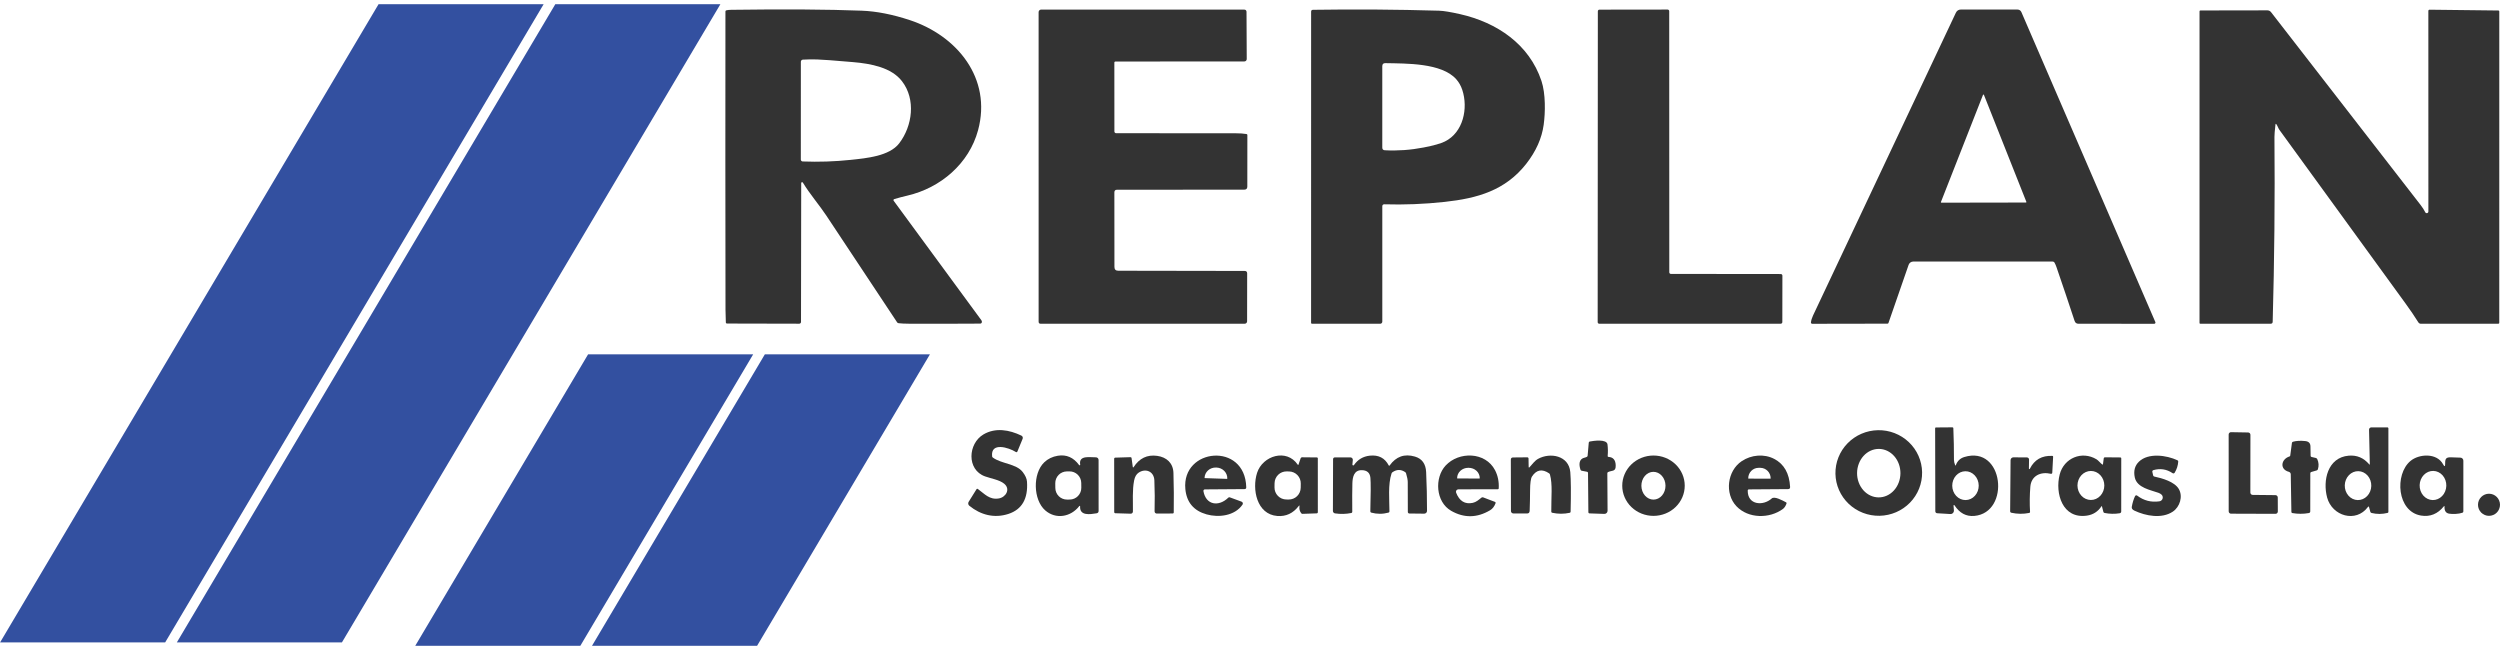
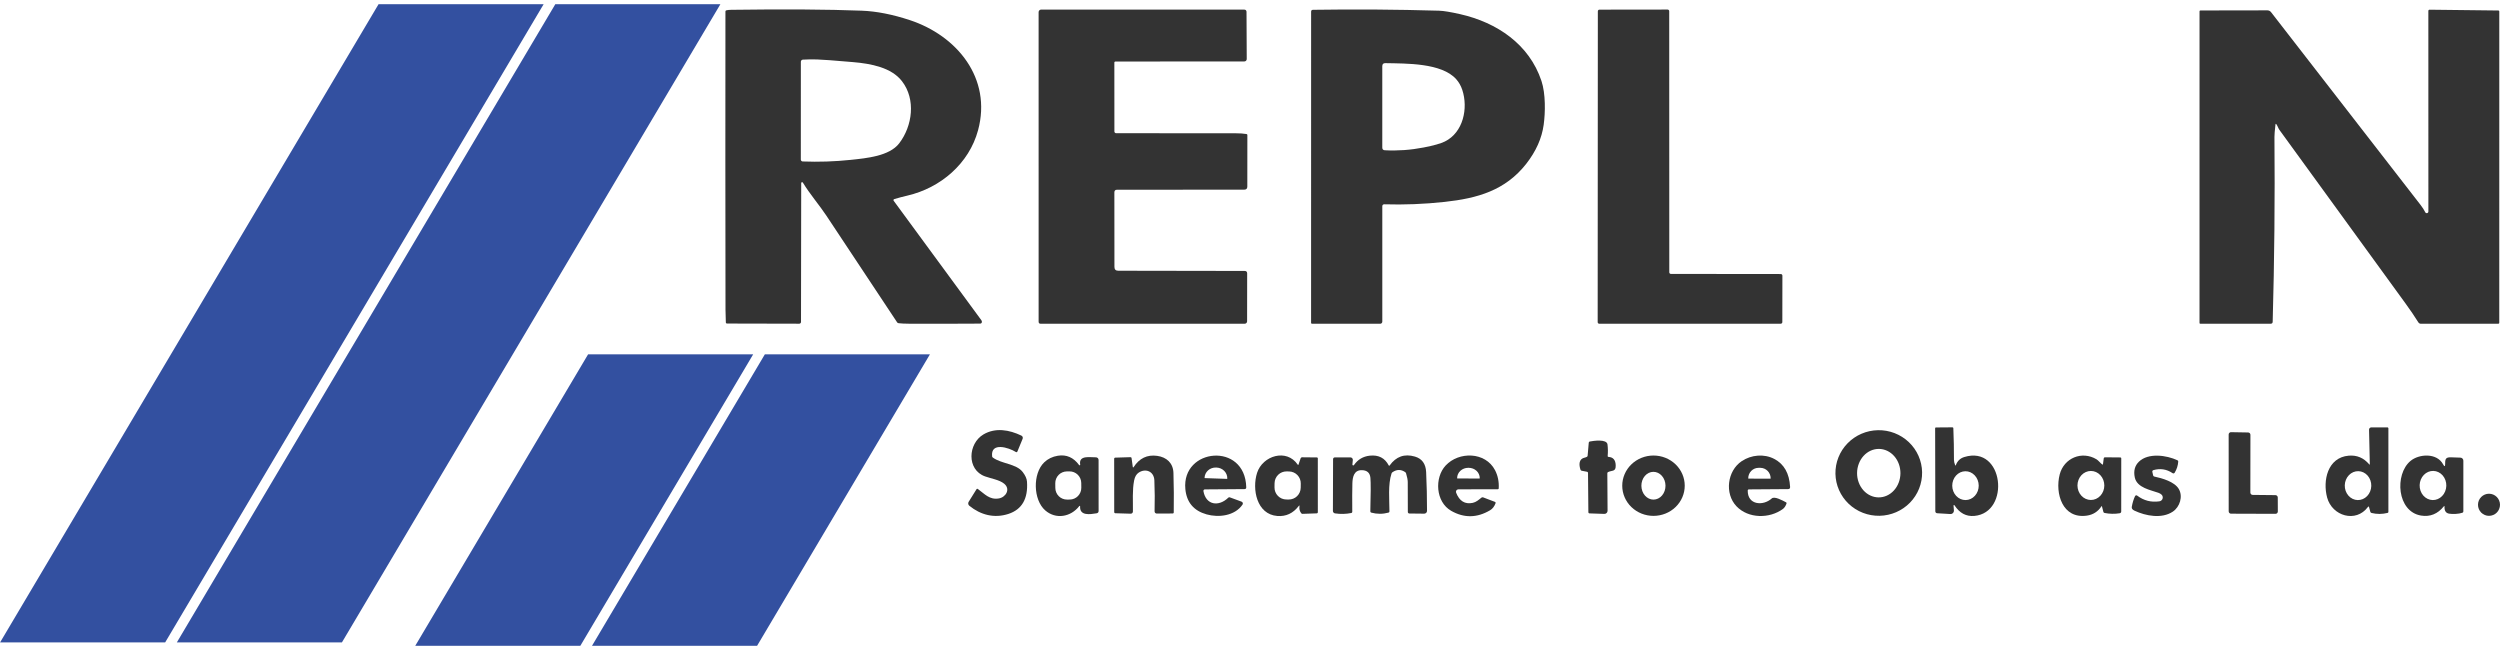
<svg xmlns="http://www.w3.org/2000/svg" width="300" height="78" viewBox="0 0 300 78" fill="none">
  <path d="M96.341 21.909C96.329 21.89 96.311 21.875 96.289 21.866C96.268 21.858 96.245 21.857 96.223 21.863C96.201 21.869 96.181 21.882 96.167 21.9C96.153 21.918 96.145 21.941 96.145 21.963L96.121 38.636C96.12 38.692 96.098 38.745 96.058 38.784C96.019 38.823 95.966 38.845 95.911 38.845L87.254 38.825C87.156 38.825 87.104 38.776 87.1 38.678C87.075 38.148 87.061 37.635 87.06 37.14C87.04 25.22 87.037 13.299 87.052 1.379C87.052 1.301 87.09 1.254 87.164 1.238C87.328 1.2 87.522 1.18 87.745 1.178C94.074 1.09 99.294 1.125 103.402 1.282C105.182 1.35 107.114 1.73 109.197 2.42C114.834 4.288 119.05 9.384 117.368 15.627C116.287 19.639 112.861 22.544 108.901 23.469C108.346 23.598 107.814 23.739 107.304 23.893C107.285 23.899 107.268 23.91 107.253 23.924C107.239 23.938 107.228 23.955 107.222 23.974C107.215 23.993 107.213 24.013 107.216 24.033C107.219 24.053 107.227 24.072 107.238 24.088C110.754 28.867 114.257 33.639 117.748 38.405C117.828 38.514 117.847 38.619 117.806 38.721C117.792 38.754 117.768 38.782 117.738 38.802C117.708 38.822 117.672 38.833 117.636 38.833C114.764 38.853 111.903 38.857 109.055 38.845C108.546 38.843 108.134 38.822 107.821 38.783C107.749 38.775 107.693 38.74 107.653 38.678C104.814 34.408 101.98 30.135 99.152 25.858C98.358 24.657 97.183 23.294 96.341 21.909ZM108.235 9.74C106.964 8.097 104.533 7.641 102.376 7.454C100.105 7.257 98.663 7.151 98.05 7.134C97.441 7.117 96.872 7.124 96.341 7.157C96.276 7.16 96.216 7.188 96.172 7.236C96.127 7.283 96.103 7.345 96.103 7.41L96.099 19.145C96.099 19.205 96.122 19.262 96.163 19.306C96.204 19.349 96.26 19.374 96.319 19.376C98.253 19.45 100.171 19.386 102.074 19.185C103.991 18.982 106.726 18.739 107.907 17.195C109.494 15.118 109.926 11.925 108.235 9.74Z" fill="#333333" />
  <path d="M133.724 23.087L133.732 32.03C133.732 32.334 133.883 32.487 134.186 32.488L149.368 32.514C149.562 32.516 149.66 32.614 149.66 32.81L149.652 38.56C149.651 38.637 149.621 38.71 149.567 38.764C149.513 38.819 149.44 38.849 149.364 38.849H124.881C124.717 38.849 124.635 38.767 124.635 38.602L124.633 1.455C124.633 1.374 124.665 1.297 124.722 1.24C124.779 1.183 124.857 1.151 124.937 1.151L149.33 1.155C149.396 1.155 149.46 1.182 149.507 1.229C149.555 1.277 149.581 1.341 149.582 1.409L149.608 7.084C149.608 7.122 149.601 7.159 149.587 7.194C149.573 7.229 149.552 7.261 149.526 7.287C149.5 7.314 149.468 7.335 149.434 7.35C149.4 7.364 149.363 7.372 149.326 7.372L133.846 7.384C133.813 7.384 133.781 7.397 133.758 7.42C133.735 7.444 133.722 7.475 133.722 7.508L133.728 15.777C133.728 15.833 133.75 15.886 133.789 15.925C133.828 15.964 133.881 15.986 133.936 15.986C138.729 15.992 143.492 15.994 148.225 15.992C148.779 15.992 149.231 16.023 149.582 16.085C149.65 16.096 149.684 16.136 149.684 16.206L149.678 22.384C149.678 22.634 149.554 22.76 149.306 22.76L134.042 22.768C133.83 22.768 133.724 22.874 133.724 23.087Z" fill="#333333" />
  <path d="M166.1 24.515C166.071 24.514 166.042 24.519 166.015 24.53C165.988 24.54 165.963 24.556 165.942 24.577C165.921 24.597 165.905 24.622 165.893 24.649C165.882 24.676 165.876 24.704 165.876 24.734V38.598C165.876 38.664 165.85 38.728 165.803 38.776C165.757 38.823 165.694 38.849 165.628 38.849L157.43 38.851C157.403 38.851 157.378 38.84 157.359 38.821C157.34 38.802 157.33 38.776 157.33 38.749L157.334 1.409C157.334 1.257 157.408 1.18 157.558 1.177C162.574 1.1 167.617 1.135 172.687 1.284C173.225 1.3 174.075 1.44 175.237 1.704C179.621 2.701 183.505 5.299 184.974 9.71C185.486 11.25 185.444 13.508 185.242 14.973C185.018 16.598 184.321 18.158 183.151 19.653C180.644 22.856 177.292 23.801 173.362 24.227C170.919 24.493 168.499 24.588 166.1 24.515ZM174.745 9.503C172.994 7.539 168.763 7.629 166.244 7.577C165.997 7.571 165.874 7.693 165.874 7.943V17.709C165.874 17.912 165.975 18.019 166.176 18.031C167.712 18.114 169.268 18.003 170.845 17.697C172.044 17.464 172.892 17.224 173.39 16.977C175.593 15.886 176.199 12.991 175.475 10.789C175.313 10.297 175.07 9.869 174.745 9.503Z" fill="#333333" />
  <path d="M200.506 32.87L213.696 32.884C213.747 32.884 213.796 32.905 213.832 32.941C213.868 32.977 213.888 33.026 213.888 33.077L213.88 38.652C213.88 38.703 213.86 38.753 213.824 38.789C213.788 38.825 213.739 38.845 213.688 38.845L191.913 38.849C191.862 38.849 191.813 38.829 191.777 38.793C191.741 38.757 191.721 38.708 191.721 38.656L191.741 1.351C191.741 1.299 191.761 1.25 191.797 1.214C191.833 1.178 191.882 1.158 191.933 1.158L200.113 1.147C200.164 1.147 200.213 1.168 200.249 1.204C200.285 1.24 200.306 1.289 200.306 1.34L200.314 32.677C200.314 32.728 200.334 32.778 200.37 32.814C200.406 32.85 200.455 32.87 200.506 32.87Z" fill="#333333" />
-   <path d="M246.541 31.517C246.493 31.431 246.42 31.388 246.323 31.388L229.588 31.386C229.466 31.386 229.347 31.424 229.248 31.495C229.148 31.567 229.074 31.667 229.034 31.782L226.617 38.753C226.597 38.81 226.556 38.839 226.495 38.839L217.466 38.855C217.444 38.855 217.423 38.85 217.403 38.841C217.383 38.832 217.365 38.819 217.351 38.803C217.336 38.786 217.326 38.767 217.319 38.746C217.313 38.726 217.311 38.704 217.314 38.682C217.346 38.421 217.429 38.147 217.564 37.86C223.244 25.808 228.957 13.7 234.701 1.537C234.825 1.275 235.032 1.143 235.321 1.143L242.111 1.147C242.207 1.147 242.302 1.176 242.383 1.23C242.464 1.283 242.527 1.359 242.565 1.449L258.643 38.65C258.653 38.672 258.657 38.696 258.655 38.72C258.653 38.744 258.645 38.767 258.632 38.788C258.619 38.808 258.601 38.824 258.58 38.836C258.558 38.847 258.535 38.853 258.511 38.853L249.422 38.851C249.182 38.851 249.025 38.737 248.95 38.507C248.239 36.347 247.513 34.192 246.773 32.042C246.708 31.85 246.63 31.675 246.541 31.517ZM232.912 24.239C232.908 24.248 232.907 24.258 232.908 24.268C232.909 24.278 232.913 24.287 232.918 24.295C232.924 24.303 232.931 24.31 232.94 24.315C232.949 24.319 232.958 24.322 232.968 24.322L243.109 24.304C243.119 24.303 243.128 24.301 243.137 24.296C243.145 24.291 243.152 24.285 243.157 24.276C243.163 24.268 243.166 24.259 243.167 24.25C243.168 24.24 243.167 24.23 243.163 24.221L238.071 11.383C238.066 11.372 238.058 11.363 238.048 11.356C238.039 11.35 238.027 11.346 238.016 11.346C238.004 11.346 237.992 11.35 237.983 11.356C237.973 11.363 237.965 11.372 237.96 11.383L232.912 24.239Z" fill="#333333" />
  <path d="M273.054 14.959C272.972 15.679 272.932 16.17 272.934 16.433C272.998 23.867 272.928 31.26 272.722 38.61C272.718 38.768 272.637 38.847 272.48 38.847L264.04 38.851C263.974 38.851 263.942 38.819 263.942 38.753L263.944 1.355C263.944 1.328 263.954 1.303 263.972 1.285C263.991 1.266 264.016 1.256 264.042 1.256L272.084 1.242C272.168 1.241 272.252 1.26 272.329 1.298C272.405 1.335 272.472 1.39 272.524 1.457C278.518 9.179 284.501 16.893 290.473 24.599C290.711 24.906 290.896 25.196 291.029 25.47C291.049 25.51 291.082 25.543 291.122 25.562C291.163 25.582 291.209 25.587 291.253 25.576C291.296 25.566 291.335 25.541 291.363 25.506C291.391 25.47 291.406 25.427 291.406 25.381L291.402 1.306C291.402 1.287 291.405 1.269 291.413 1.251C291.42 1.234 291.43 1.218 291.444 1.205C291.457 1.191 291.473 1.181 291.491 1.174C291.508 1.167 291.527 1.163 291.546 1.164L299.812 1.26C299.839 1.261 299.865 1.272 299.884 1.291C299.903 1.311 299.914 1.337 299.914 1.365L299.912 38.719C299.912 38.804 299.869 38.847 299.782 38.847L290.505 38.851C290.445 38.851 290.386 38.836 290.333 38.807C290.28 38.778 290.235 38.736 290.203 38.684C289.735 37.938 289.222 37.183 288.666 36.421C283.613 29.479 278.566 22.533 273.526 15.581C273.398 15.404 273.318 15.13 273.178 14.927C273.109 14.828 273.068 14.839 273.054 14.959Z" fill="#333333" />
  <path d="M234.423 60.671L234.469 61.244C234.473 61.302 234.465 61.361 234.445 61.416C234.425 61.471 234.394 61.521 234.353 61.563C234.312 61.604 234.263 61.637 234.209 61.658C234.154 61.678 234.096 61.688 234.039 61.684L232.456 61.589C232.397 61.586 232.341 61.56 232.301 61.517C232.26 61.474 232.238 61.417 232.238 61.358L232.216 51.394C232.215 51.382 232.218 51.369 232.222 51.357C232.227 51.345 232.234 51.334 232.243 51.325C232.252 51.316 232.263 51.308 232.274 51.303C232.286 51.298 232.299 51.296 232.312 51.296L234.289 51.28C234.361 51.28 234.398 51.315 234.401 51.386C234.454 52.662 234.479 53.927 234.475 55.18C234.475 55.364 234.521 55.572 234.613 55.805C234.645 55.888 234.676 55.888 234.707 55.805C234.89 55.313 235.227 54.992 235.719 54.842C240.47 53.387 241.286 61.529 236.914 61.911C235.936 61.997 235.144 61.571 234.537 60.632C234.529 60.621 234.518 60.612 234.505 60.607C234.492 60.603 234.478 60.603 234.465 60.607C234.452 60.611 234.441 60.62 234.433 60.632C234.425 60.643 234.422 60.657 234.423 60.671ZM235.872 60.007C236.081 60.005 236.287 59.959 236.479 59.87C236.671 59.782 236.845 59.653 236.991 59.491C237.138 59.329 237.253 59.137 237.331 58.927C237.409 58.716 237.448 58.491 237.446 58.264C237.442 57.806 237.271 57.367 236.97 57.046C236.669 56.724 236.264 56.545 235.842 56.549C235.634 56.551 235.428 56.598 235.236 56.686C235.044 56.775 234.87 56.904 234.723 57.066C234.577 57.227 234.462 57.419 234.384 57.629C234.306 57.84 234.267 58.065 234.269 58.292C234.273 58.751 234.444 59.189 234.745 59.511C235.045 59.832 235.451 60.011 235.872 60.007Z" fill="#333333" />
  <path d="M284.378 55.703L284.286 51.559C284.285 51.524 284.292 51.489 284.305 51.456C284.318 51.423 284.337 51.393 284.362 51.368C284.387 51.342 284.416 51.322 284.448 51.309C284.48 51.295 284.515 51.288 284.55 51.288L286.487 51.284C286.519 51.284 286.55 51.297 286.572 51.32C286.595 51.343 286.607 51.374 286.607 51.407V61.425C286.607 61.492 286.575 61.533 286.509 61.549C285.87 61.71 285.228 61.713 284.584 61.557C284.55 61.549 284.518 61.531 284.492 61.506C284.467 61.481 284.448 61.449 284.438 61.415L284.288 60.862C284.26 60.76 284.215 60.751 284.152 60.836C282.717 62.786 279.85 61.927 279.255 59.704C278.711 57.671 279.307 54.901 281.841 54.68C282.827 54.594 283.65 54.944 284.31 55.729C284.357 55.784 284.379 55.775 284.378 55.703ZM282.918 60.009C283.34 60.02 283.749 59.848 284.056 59.53C284.363 59.213 284.542 58.776 284.554 58.316C284.566 57.856 284.41 57.41 284.12 57.077C283.83 56.744 283.43 56.551 283.009 56.54C282.587 56.529 282.178 56.701 281.871 57.018C281.564 57.336 281.385 57.772 281.373 58.232C281.361 58.692 281.517 59.138 281.807 59.471C282.097 59.804 282.496 59.998 282.918 60.009Z" fill="#333333" />
  <path d="M119.132 54.901C120.155 55.661 121.946 55.642 122.708 56.622C123.038 57.044 123.215 57.437 123.24 57.802C123.378 59.851 122.633 61.141 121.005 61.672C119.32 62.219 117.682 61.803 116.315 60.687C116.248 60.632 116.203 60.554 116.189 60.467C116.175 60.381 116.193 60.293 116.239 60.218L117.183 58.704C117.191 58.692 117.201 58.681 117.213 58.673C117.225 58.664 117.239 58.658 117.253 58.656C117.268 58.653 117.283 58.653 117.297 58.656C117.312 58.659 117.325 58.666 117.337 58.674C118.162 59.269 118.726 60.001 119.857 59.814C120.699 59.675 121.297 58.696 120.499 58.043C119.931 57.577 118.906 57.42 118.208 57.168C115.971 56.366 116.155 53.224 118.02 52.128C119.46 51.282 121.115 51.577 122.568 52.273C122.637 52.306 122.691 52.365 122.718 52.437C122.745 52.508 122.744 52.588 122.714 52.659L122.094 54.165C122.051 54.269 121.982 54.291 121.886 54.231C121.057 53.709 118.846 53.003 119.056 54.77C119.063 54.824 119.088 54.867 119.132 54.901Z" fill="#333333" />
  <path d="M230.652 56.658C230.678 58.02 230.155 59.337 229.198 60.319C228.242 61.301 226.929 61.867 225.55 61.894C224.868 61.907 224.189 61.787 223.553 61.541C222.917 61.296 222.337 60.928 221.845 60.461C221.353 59.993 220.959 59.434 220.686 58.816C220.413 58.198 220.266 57.533 220.253 56.859C220.227 55.496 220.749 54.18 221.706 53.198C222.663 52.216 223.975 51.649 225.354 51.623C226.037 51.609 226.716 51.729 227.351 51.975C227.987 52.221 228.568 52.588 229.06 53.056C229.552 53.523 229.945 54.082 230.219 54.7C230.492 55.318 230.639 55.984 230.652 56.658ZM225.425 59.687C225.767 59.69 226.106 59.618 226.422 59.475C226.739 59.331 227.028 59.12 227.272 58.852C227.516 58.584 227.71 58.264 227.844 57.913C227.978 57.561 228.048 57.183 228.052 56.801C228.058 56.03 227.791 55.287 227.307 54.738C226.824 54.188 226.165 53.876 225.476 53.869C225.134 53.866 224.795 53.939 224.478 54.082C224.161 54.225 223.873 54.437 223.629 54.705C223.385 54.973 223.191 55.292 223.057 55.644C222.923 55.996 222.852 56.374 222.849 56.756C222.842 57.527 223.11 58.269 223.593 58.819C224.076 59.369 224.735 59.681 225.425 59.687Z" fill="#333333" />
  <path d="M270.319 59.388L273.056 59.416C273.129 59.417 273.199 59.446 273.251 59.498C273.303 59.55 273.332 59.62 273.332 59.694L273.34 61.38C273.34 61.455 273.311 61.526 273.259 61.578C273.207 61.63 273.136 61.66 273.062 61.66L267.72 61.642C267.646 61.641 267.576 61.611 267.524 61.559C267.472 61.507 267.443 61.436 267.443 61.362L267.439 52.14C267.439 52.103 267.447 52.066 267.461 52.032C267.476 51.998 267.497 51.967 267.523 51.941C267.549 51.915 267.581 51.894 267.615 51.88C267.65 51.867 267.687 51.86 267.724 51.861L269.777 51.897C269.85 51.898 269.92 51.928 269.971 51.981C270.023 52.034 270.051 52.105 270.051 52.179L270.043 59.109C270.043 59.182 270.072 59.253 270.124 59.305C270.175 59.358 270.245 59.388 270.319 59.388Z" fill="#333333" />
  <path d="M193.032 54.83C193.581 54.866 193.865 55.2 193.884 55.829C193.91 56.626 193.492 56.414 192.974 56.644C192.91 56.672 192.878 56.721 192.88 56.792L192.908 61.29C192.908 61.34 192.898 61.391 192.879 61.437C192.859 61.484 192.831 61.526 192.795 61.561C192.759 61.597 192.716 61.624 192.669 61.642C192.622 61.661 192.572 61.669 192.521 61.668L190.743 61.607C190.706 61.606 190.671 61.591 190.645 61.565C190.62 61.539 190.605 61.504 190.604 61.467L190.562 56.768C190.561 56.678 190.517 56.626 190.43 56.609L189.8 56.489C189.767 56.483 189.737 56.468 189.712 56.446C189.687 56.424 189.668 56.396 189.658 56.364C189.464 55.781 189.428 55.063 190.184 54.909C190.267 54.891 190.347 54.862 190.424 54.82C190.48 54.791 190.511 54.745 190.516 54.684L190.649 53.139C190.657 53.048 190.706 52.994 190.797 52.977C191.197 52.898 192.818 52.657 192.9 53.333C192.956 53.787 192.963 54.242 192.922 54.697C192.914 54.781 192.95 54.825 193.032 54.83Z" fill="#333333" />
-   <path d="M277.385 54.836L277.903 54.957C277.94 54.965 277.975 54.983 278.005 55.007C278.034 55.032 278.058 55.062 278.073 55.097C278.253 55.496 278.278 55.9 278.147 56.312C278.137 56.344 278.12 56.374 278.095 56.398C278.071 56.422 278.042 56.439 278.009 56.449L277.345 56.642C277.273 56.662 277.237 56.71 277.237 56.786L277.231 61.37C277.23 61.417 277.214 61.462 277.184 61.498C277.155 61.533 277.114 61.557 277.068 61.565C276.404 61.684 275.739 61.685 275.073 61.567C275.044 61.562 275.017 61.547 274.998 61.524C274.979 61.501 274.968 61.472 274.967 61.443L274.891 56.911C274.89 56.844 274.867 56.78 274.826 56.727C274.785 56.675 274.728 56.637 274.663 56.619C273.533 56.32 273.717 55.096 274.743 54.772C274.766 54.765 274.785 54.751 274.801 54.733C274.816 54.715 274.826 54.693 274.829 54.669L275.031 53.149C275.036 53.117 275.049 53.087 275.07 53.062C275.092 53.037 275.12 53.018 275.152 53.009C275.556 52.893 276.052 52.867 276.64 52.928C277.048 52.972 277.253 53.189 277.255 53.578C277.257 53.949 277.264 54.324 277.275 54.701C277.276 54.775 277.313 54.82 277.385 54.836Z" fill="#333333" />
  <path d="M129.496 55.811C129.505 55.824 129.519 55.833 129.535 55.837C129.55 55.841 129.567 55.84 129.581 55.834C129.596 55.827 129.608 55.816 129.616 55.801C129.624 55.787 129.626 55.771 129.624 55.755C129.41 54.571 130.866 54.901 131.501 54.879C131.543 54.877 131.586 54.884 131.625 54.899C131.665 54.914 131.701 54.938 131.732 54.967C131.763 54.997 131.787 55.032 131.804 55.072C131.82 55.111 131.829 55.153 131.829 55.196L131.833 61.302C131.833 61.471 131.75 61.569 131.585 61.597C130.806 61.728 129.536 61.925 129.614 60.763C129.615 60.752 129.612 60.74 129.606 60.73C129.6 60.72 129.59 60.713 129.58 60.708C129.569 60.704 129.557 60.703 129.546 60.706C129.535 60.709 129.525 60.716 129.518 60.725C128.493 62.05 126.698 62.353 125.432 61.25C123.969 59.975 123.913 56.827 125.299 55.488C125.744 55.06 126.291 54.793 126.94 54.688C127.973 54.52 128.825 54.895 129.496 55.811ZM129.751 57.956C129.747 57.584 129.596 57.228 129.331 56.967C129.066 56.706 128.708 56.562 128.337 56.566L128.017 56.569C127.834 56.571 127.652 56.609 127.483 56.682C127.314 56.754 127.161 56.859 127.033 56.991C126.904 57.123 126.803 57.279 126.734 57.45C126.666 57.621 126.631 57.804 126.633 57.989L126.639 58.56C126.643 58.933 126.794 59.288 127.059 59.549C127.324 59.81 127.682 59.954 128.052 59.95L128.373 59.947C128.556 59.945 128.738 59.907 128.907 59.834C129.076 59.762 129.229 59.657 129.357 59.525C129.486 59.393 129.587 59.237 129.656 59.066C129.724 58.895 129.759 58.712 129.757 58.527L129.751 57.956Z" fill="#333333" />
  <path d="M135.935 56.041C135.936 56.051 135.94 56.062 135.948 56.07C135.955 56.078 135.964 56.084 135.975 56.086C135.986 56.089 135.997 56.088 136.007 56.084C136.017 56.079 136.025 56.072 136.031 56.063C136.721 54.99 137.663 54.537 138.858 54.702C139.995 54.856 140.777 55.572 140.813 56.746C140.863 58.332 140.875 59.919 140.849 61.507C140.849 61.536 140.837 61.565 140.816 61.585C140.795 61.606 140.767 61.618 140.737 61.618L138.81 61.628C138.776 61.628 138.741 61.621 138.709 61.607C138.677 61.594 138.648 61.574 138.624 61.549C138.6 61.524 138.581 61.495 138.568 61.462C138.556 61.43 138.549 61.395 138.55 61.36C138.584 60.103 138.575 58.866 138.524 57.649C138.48 56.559 137.474 56.163 136.639 56.716C136.363 56.9 136.182 57.213 136.095 57.655C135.861 58.853 135.971 60.134 135.949 61.386C135.948 61.421 135.94 61.455 135.927 61.487C135.913 61.519 135.893 61.548 135.868 61.572C135.843 61.596 135.813 61.614 135.781 61.627C135.749 61.639 135.715 61.645 135.681 61.644L133.84 61.589C133.804 61.588 133.77 61.574 133.745 61.548C133.72 61.523 133.706 61.488 133.706 61.453L133.7 55.035C133.7 55.005 133.712 54.975 133.733 54.953C133.755 54.931 133.785 54.918 133.816 54.917L135.659 54.861C135.733 54.858 135.776 54.894 135.787 54.969L135.935 56.041Z" fill="#333333" />
  <path d="M144.583 58.728C144.558 58.728 144.533 58.734 144.509 58.745C144.486 58.755 144.466 58.771 144.45 58.791C144.433 58.81 144.421 58.833 144.415 58.858C144.408 58.883 144.407 58.908 144.411 58.934C144.709 60.63 146.258 60.834 147.399 59.718C147.421 59.696 147.449 59.68 147.479 59.673C147.51 59.667 147.541 59.669 147.571 59.679L148.987 60.198C149.021 60.211 149.052 60.23 149.077 60.257C149.102 60.283 149.121 60.314 149.132 60.349C149.143 60.383 149.146 60.42 149.141 60.456C149.135 60.492 149.122 60.526 149.101 60.556C148.173 61.911 146.24 62.132 144.795 61.726C143.243 61.289 142.391 60.276 142.242 58.686C141.778 53.763 149.416 52.999 149.55 58.471C149.554 58.617 149.483 58.691 149.338 58.692L144.583 58.728ZM144.581 57.373L147.237 57.466C147.241 57.466 147.246 57.466 147.25 57.464C147.255 57.462 147.259 57.46 147.263 57.457C147.266 57.454 147.269 57.45 147.271 57.446C147.273 57.441 147.274 57.437 147.275 57.432V57.428C147.28 57.26 147.252 57.093 147.19 56.936C147.129 56.779 147.035 56.636 146.916 56.513C146.796 56.39 146.652 56.291 146.493 56.221C146.333 56.152 146.161 56.113 145.986 56.107L145.922 56.105C145.569 56.093 145.226 56.215 144.968 56.445C144.711 56.675 144.559 56.994 144.547 57.331V57.335C144.547 57.34 144.548 57.345 144.549 57.349C144.551 57.354 144.553 57.358 144.556 57.361C144.559 57.365 144.563 57.368 144.568 57.37C144.572 57.372 144.576 57.373 144.581 57.373Z" fill="#333333" />
  <path d="M155.839 60.731C155.167 61.603 154.313 61.999 153.278 61.917C150.796 61.722 150.226 58.694 150.848 56.748C151.511 54.677 154.394 53.789 155.723 55.755C155.766 55.818 155.799 55.813 155.823 55.741L156.077 54.991C156.088 54.957 156.11 54.928 156.139 54.907C156.168 54.886 156.203 54.875 156.239 54.874L158.022 54.892C158.099 54.894 158.138 54.933 158.138 55.009L158.14 61.467C158.14 61.502 158.126 61.536 158.101 61.562C158.076 61.587 158.042 61.602 158.006 61.603L156.301 61.662C156.272 61.662 156.243 61.656 156.217 61.644C156.19 61.631 156.167 61.612 156.149 61.589C155.962 61.347 155.891 61.074 155.935 60.771C155.956 60.634 155.924 60.621 155.839 60.731ZM156.093 58.029C156.096 57.841 156.062 57.654 155.993 57.479C155.924 57.304 155.821 57.145 155.691 57.01C155.56 56.874 155.405 56.766 155.233 56.691C155.061 56.617 154.876 56.577 154.689 56.574L154.397 56.569C154.018 56.563 153.653 56.709 153.381 56.973C153.11 57.238 152.954 57.6 152.948 57.98L152.94 58.483C152.937 58.671 152.971 58.858 153.04 59.033C153.109 59.208 153.211 59.367 153.342 59.502C153.472 59.638 153.628 59.746 153.8 59.821C153.972 59.895 154.157 59.935 154.344 59.938L154.636 59.943C155.014 59.949 155.38 59.803 155.651 59.539C155.923 59.274 156.079 58.912 156.085 58.532L156.093 58.029Z" fill="#333333" />
  <path d="M162.288 55.741C162.287 55.764 162.293 55.786 162.305 55.805C162.317 55.824 162.335 55.839 162.357 55.846C162.378 55.854 162.401 55.855 162.423 55.848C162.444 55.841 162.463 55.828 162.476 55.809C162.934 55.145 163.567 54.768 164.377 54.679C165.427 54.567 166.184 54.958 166.648 55.852C166.68 55.913 166.716 55.916 166.756 55.86C167.527 54.781 168.538 54.423 169.788 54.788C170.639 55.037 171.089 55.657 171.137 56.646C171.207 58.159 171.243 59.711 171.243 61.302C171.243 61.346 171.234 61.391 171.217 61.432C171.2 61.473 171.174 61.511 171.143 61.542C171.111 61.574 171.074 61.598 171.032 61.615C170.991 61.632 170.947 61.64 170.903 61.64L169.118 61.62C169.071 61.619 169.026 61.6 168.992 61.566C168.959 61.532 168.94 61.486 168.94 61.439C168.938 60.258 168.935 59.061 168.93 57.848C168.928 57.588 168.861 57.239 168.729 56.803C168.711 56.74 168.672 56.686 168.617 56.65C168.118 56.312 167.614 56.315 167.105 56.66C167.045 56.7 167.003 56.754 166.981 56.823C166.546 58.139 166.73 59.983 166.734 61.372C166.735 61.404 166.725 61.434 166.706 61.46C166.687 61.485 166.661 61.503 166.63 61.511C165.934 61.701 165.239 61.702 164.545 61.513C164.514 61.504 164.486 61.485 164.467 61.459C164.448 61.433 164.438 61.401 164.439 61.368C164.498 59.255 164.501 57.913 164.449 57.343C164.395 56.744 164.055 56.437 163.431 56.42C162.474 56.394 162.308 57.253 162.286 57.999C162.263 58.784 162.259 59.926 162.272 61.425C162.273 61.456 162.262 61.487 162.242 61.512C162.223 61.536 162.195 61.553 162.164 61.559C161.513 61.691 160.859 61.706 160.201 61.605C160.13 61.595 160.066 61.559 160.02 61.505C159.973 61.45 159.948 61.381 159.949 61.31L159.969 55.092C159.969 55.038 159.991 54.986 160.029 54.948C160.067 54.91 160.119 54.889 160.173 54.889L162.05 54.886C162.09 54.886 162.13 54.895 162.167 54.911C162.204 54.927 162.237 54.951 162.264 54.98C162.292 55.01 162.312 55.045 162.325 55.084C162.338 55.122 162.342 55.162 162.338 55.202L162.288 55.741Z" fill="#333333" />
  <path d="M175.007 58.72C174.959 58.721 174.912 58.733 174.87 58.755C174.827 58.778 174.791 58.81 174.764 58.85C174.738 58.89 174.721 58.936 174.716 58.984C174.71 59.031 174.717 59.08 174.735 59.124C175.131 60.134 175.795 60.54 176.728 60.343C177.14 60.256 177.44 59.983 177.772 59.718C177.801 59.695 177.835 59.68 177.871 59.674C177.907 59.669 177.944 59.672 177.978 59.685L179.393 60.224C179.424 60.236 179.45 60.261 179.464 60.291C179.477 60.322 179.479 60.357 179.467 60.389C179.323 60.776 179.102 61.058 178.805 61.233C177.245 62.158 175.693 62.182 174.148 61.304C172.261 60.23 172.123 57.323 173.476 55.864C175.061 54.157 178.248 54.199 179.405 56.425C179.744 57.078 179.891 57.804 179.847 58.602C179.844 58.673 179.808 58.708 179.737 58.708L175.007 58.72ZM174.895 57.418L177.532 57.422C177.542 57.422 177.552 57.418 177.559 57.41C177.566 57.403 177.57 57.394 177.57 57.383V57.369C177.57 57.043 177.431 56.73 177.183 56.499C176.935 56.268 176.599 56.138 176.247 56.137H176.187C176.013 56.136 175.84 56.168 175.679 56.229C175.517 56.291 175.371 56.381 175.247 56.495C175.124 56.609 175.026 56.745 174.958 56.894C174.891 57.044 174.857 57.204 174.857 57.365V57.379C174.857 57.39 174.861 57.399 174.868 57.406C174.875 57.414 174.885 57.418 174.895 57.418Z" fill="#333333" />
-   <path d="M183.551 56.059C183.889 55.699 184.153 55.295 184.571 55.062C186.008 54.267 188.259 54.653 188.435 56.644C188.515 57.552 188.528 59.14 188.473 61.406C188.471 61.479 188.435 61.522 188.365 61.537C187.664 61.687 186.961 61.685 186.258 61.531C186.19 61.516 186.156 61.473 186.154 61.402C186.142 59.597 186.324 58.145 185.996 56.947C185.979 56.886 185.941 56.833 185.888 56.797C185.053 56.238 184.37 56.366 183.839 57.181C183.69 57.411 183.613 57.985 183.609 58.901C183.606 59.663 183.59 60.464 183.559 61.304C183.551 61.516 183.442 61.621 183.231 61.62L181.602 61.614C181.526 61.614 181.453 61.583 181.399 61.529C181.345 61.476 181.314 61.402 181.314 61.326L181.3 55.164C181.3 54.987 181.389 54.897 181.566 54.895L183.279 54.879C183.316 54.878 183.352 54.892 183.379 54.919C183.406 54.945 183.422 54.981 183.423 55.019L183.439 56.016C183.442 56.121 183.479 56.135 183.551 56.059Z" fill="#333333" />
  <path d="M202.168 58.278C202.169 58.753 202.073 59.224 201.885 59.664C201.698 60.103 201.422 60.503 201.075 60.84C200.727 61.177 200.314 61.444 199.859 61.627C199.405 61.81 198.917 61.904 198.425 61.905C197.932 61.906 197.445 61.813 196.989 61.632C196.534 61.451 196.12 61.185 195.771 60.849C195.423 60.514 195.146 60.115 194.957 59.676C194.767 59.237 194.67 58.766 194.669 58.291C194.668 57.815 194.764 57.344 194.952 56.905C195.139 56.465 195.415 56.065 195.763 55.728C196.11 55.392 196.523 55.124 196.978 54.941C197.432 54.759 197.92 54.664 198.412 54.663C198.905 54.663 199.393 54.755 199.848 54.936C200.303 55.118 200.717 55.384 201.066 55.719C201.415 56.055 201.691 56.453 201.881 56.892C202.07 57.331 202.168 57.802 202.168 58.278ZM198.427 59.953C198.617 59.951 198.805 59.906 198.98 59.821C199.154 59.736 199.313 59.612 199.446 59.456C199.579 59.3 199.684 59.115 199.755 58.912C199.826 58.709 199.861 58.492 199.859 58.273C199.855 57.831 199.699 57.409 199.425 57.099C199.151 56.789 198.782 56.616 198.398 56.62C198.208 56.621 198.02 56.666 197.846 56.751C197.671 56.837 197.512 56.961 197.379 57.117C197.246 57.273 197.141 57.457 197.071 57.66C197 57.863 196.964 58.08 196.966 58.299C196.97 58.741 197.126 59.163 197.4 59.474C197.674 59.784 198.043 59.956 198.427 59.953Z" fill="#333333" />
  <path d="M209.728 58.859C209.696 60.604 211.571 60.751 212.606 59.818C212.936 59.519 213.862 60.033 214.329 60.279C214.386 60.309 214.404 60.356 214.383 60.417C214.28 60.716 214.138 60.933 213.956 61.069C212.352 62.255 209.798 62.253 208.372 60.747C206.933 59.229 207.267 56.503 209.006 55.339C210.15 54.573 211.687 54.43 212.91 55.07C214.088 55.685 214.722 56.806 214.813 58.433C214.822 58.605 214.741 58.691 214.569 58.692L209.864 58.727C209.829 58.727 209.795 58.74 209.77 58.765C209.744 58.79 209.729 58.824 209.728 58.859ZM209.822 57.434L212.444 57.442C212.453 57.442 212.461 57.438 212.468 57.432C212.474 57.425 212.478 57.417 212.478 57.408V57.4C212.478 57.235 212.447 57.071 212.385 56.919C212.323 56.766 212.232 56.627 212.117 56.51C212.002 56.393 211.865 56.3 211.714 56.236C211.564 56.173 211.402 56.14 211.239 56.139H211.035C210.705 56.138 210.389 56.269 210.155 56.504C209.921 56.739 209.789 57.058 209.788 57.392V57.4C209.788 57.409 209.792 57.417 209.798 57.424C209.805 57.43 209.813 57.434 209.822 57.434Z" fill="#333333" />
-   <path d="M243.579 56.258C244.124 55.165 245.024 54.648 246.281 54.706C246.346 54.709 246.378 54.744 246.375 54.81L246.273 56.728C246.272 56.748 246.267 56.768 246.257 56.786C246.248 56.803 246.235 56.819 246.219 56.831C246.203 56.843 246.185 56.852 246.165 56.856C246.146 56.86 246.126 56.859 246.107 56.855C244.876 56.567 243.748 57.09 243.641 58.405C243.559 59.413 243.547 60.416 243.605 61.416C243.608 61.449 243.598 61.48 243.578 61.506C243.558 61.532 243.53 61.549 243.497 61.555C242.781 61.696 242.068 61.687 241.358 61.529C241.318 61.521 241.283 61.499 241.257 61.467C241.232 61.435 241.218 61.395 241.218 61.354L241.268 55.216C241.269 55.172 241.278 55.128 241.295 55.087C241.312 55.046 241.337 55.009 241.369 54.978C241.4 54.947 241.438 54.922 241.479 54.905C241.52 54.889 241.564 54.88 241.608 54.88L243.237 54.892C243.27 54.893 243.303 54.9 243.333 54.913C243.363 54.925 243.391 54.944 243.414 54.968C243.437 54.992 243.455 55.02 243.467 55.051C243.479 55.081 243.486 55.114 243.485 55.148L243.469 56.229C243.469 56.243 243.473 56.256 243.481 56.267C243.489 56.277 243.5 56.285 243.513 56.288C243.526 56.292 243.54 56.29 243.552 56.285C243.564 56.279 243.574 56.27 243.579 56.258Z" fill="#333333" />
  <path d="M252.358 55.699L252.448 55.007C252.453 54.971 252.471 54.937 252.499 54.913C252.526 54.889 252.562 54.876 252.598 54.877L254.445 54.893C254.516 54.894 254.551 54.929 254.551 54.999L254.547 61.378C254.547 61.429 254.529 61.479 254.497 61.517C254.464 61.556 254.419 61.582 254.369 61.59C253.755 61.689 253.144 61.677 252.536 61.553C252.505 61.547 252.477 61.533 252.455 61.511C252.432 61.489 252.416 61.461 252.408 61.431L252.234 60.763C252.222 60.716 252.203 60.713 252.176 60.753C251.758 61.392 251.175 61.766 250.425 61.875C247.493 62.297 246.585 59.209 247.161 56.945C247.67 54.951 249.841 54.066 251.58 55.116C251.818 55.261 252.014 55.55 252.27 55.737C252.321 55.773 252.35 55.761 252.358 55.699ZM250.904 59.997C251.116 59.998 251.325 59.953 251.521 59.866C251.716 59.779 251.894 59.651 252.044 59.489C252.194 59.328 252.313 59.136 252.394 58.925C252.476 58.714 252.518 58.488 252.518 58.259C252.519 57.797 252.35 57.354 252.048 57.027C251.747 56.7 251.337 56.516 250.91 56.515C250.699 56.515 250.489 56.559 250.294 56.647C250.098 56.734 249.92 56.862 249.77 57.023C249.62 57.184 249.501 57.376 249.42 57.587C249.339 57.798 249.297 58.025 249.296 58.253C249.296 58.715 249.465 59.158 249.766 59.485C250.068 59.812 250.477 59.996 250.904 59.997Z" fill="#333333" />
  <path d="M258.281 56.626L258.375 57.046C258.392 57.123 258.44 57.17 258.517 57.186C259.474 57.392 260.938 57.808 261.451 58.67C261.983 59.565 261.583 60.833 260.738 61.396C259.426 62.275 257.507 61.929 256.126 61.274C255.884 61.158 255.78 61.007 255.814 60.819C255.896 60.349 256.026 59.921 256.204 59.537C256.215 59.514 256.23 59.493 256.25 59.477C256.269 59.461 256.292 59.449 256.317 59.443C256.341 59.437 256.367 59.437 256.392 59.441C256.416 59.447 256.44 59.457 256.46 59.472C257.252 60.074 258.143 60.303 259.131 60.158C259.217 60.146 259.297 60.11 259.363 60.054C259.43 59.999 259.479 59.926 259.507 59.844C259.534 59.762 259.539 59.674 259.519 59.589C259.5 59.505 259.458 59.428 259.397 59.366C259.305 59.273 259.165 59.193 259.019 59.139C258.093 58.803 256.444 58.541 256.176 57.301C256.006 56.516 256.173 55.881 256.676 55.397C257.805 54.312 259.99 54.621 261.296 55.234C261.362 55.265 261.393 55.317 261.389 55.391C261.355 55.868 261.213 56.313 260.962 56.724C260.95 56.745 260.933 56.763 260.913 56.777C260.894 56.791 260.871 56.801 260.847 56.806C260.824 56.811 260.799 56.811 260.775 56.806C260.751 56.802 260.728 56.792 260.708 56.778C260.004 56.3 259.236 56.179 258.405 56.416C258.361 56.429 258.324 56.458 258.301 56.496C258.278 56.535 258.271 56.582 258.281 56.626Z" fill="#333333" />
  <path d="M293.265 60.755C292.524 61.674 291.612 62.046 290.529 61.869C287.636 61.396 287.328 56.927 289.259 55.313C290.277 54.46 292.422 54.318 293.171 55.717C293.341 56.036 293.425 56.003 293.421 55.618C293.413 55.045 293.523 54.86 294.125 54.878C294.524 54.892 294.899 54.905 295.252 54.917C295.346 54.92 295.435 54.959 295.5 55.027C295.565 55.095 295.602 55.186 295.602 55.281V61.376C295.602 61.41 295.591 61.442 295.571 61.47C295.552 61.497 295.524 61.518 295.492 61.529C295.034 61.69 294.297 61.708 293.891 61.639C293.499 61.572 293.316 61.288 293.343 60.785C293.347 60.695 293.321 60.685 293.265 60.755ZM291.912 60.007C292.337 60.018 292.749 59.844 293.057 59.524C293.366 59.204 293.546 58.764 293.558 58.3C293.564 58.071 293.529 57.842 293.454 57.628C293.379 57.413 293.266 57.218 293.122 57.051C292.977 56.885 292.804 56.752 292.612 56.659C292.421 56.566 292.214 56.515 292.004 56.51C291.579 56.498 291.167 56.672 290.859 56.992C290.55 57.312 290.37 57.752 290.358 58.216C290.352 58.446 290.387 58.674 290.462 58.888C290.537 59.102 290.65 59.298 290.794 59.465C290.939 59.631 291.112 59.764 291.303 59.857C291.495 59.95 291.702 60.001 291.912 60.007Z" fill="#333333" />
  <path d="M300 60.574C300 60.926 299.861 61.263 299.613 61.512C299.365 61.761 299.03 61.901 298.679 61.901C298.506 61.901 298.334 61.867 298.174 61.8C298.014 61.733 297.868 61.635 297.745 61.512C297.623 61.389 297.526 61.243 297.459 61.082C297.393 60.921 297.359 60.748 297.359 60.574C297.359 60.4 297.393 60.227 297.459 60.066C297.526 59.905 297.623 59.759 297.745 59.636C297.868 59.513 298.014 59.415 298.174 59.348C298.334 59.281 298.506 59.247 298.679 59.247C299.03 59.247 299.365 59.387 299.613 59.636C299.861 59.885 300 60.222 300 60.574Z" fill="#333333" />
  <rect width="19.81" height="40.672" transform="matrix(1 0 -0.51 0.86 91.783 42.518)" fill="#3350A0" />
  <rect width="19.81" height="89.056" transform="matrix(1 0 -0.51 0.86 66.64 0.5)" fill="#3350A0" />
  <rect width="19.81" height="89.056" transform="matrix(1 0 -0.51 0.86 45.429 0.5)" fill="#3350A0" />
  <rect width="19.81" height="40.672" transform="matrix(1 0 -0.51 0.86 70.572 42.518)" fill="#3350A0" />
</svg>